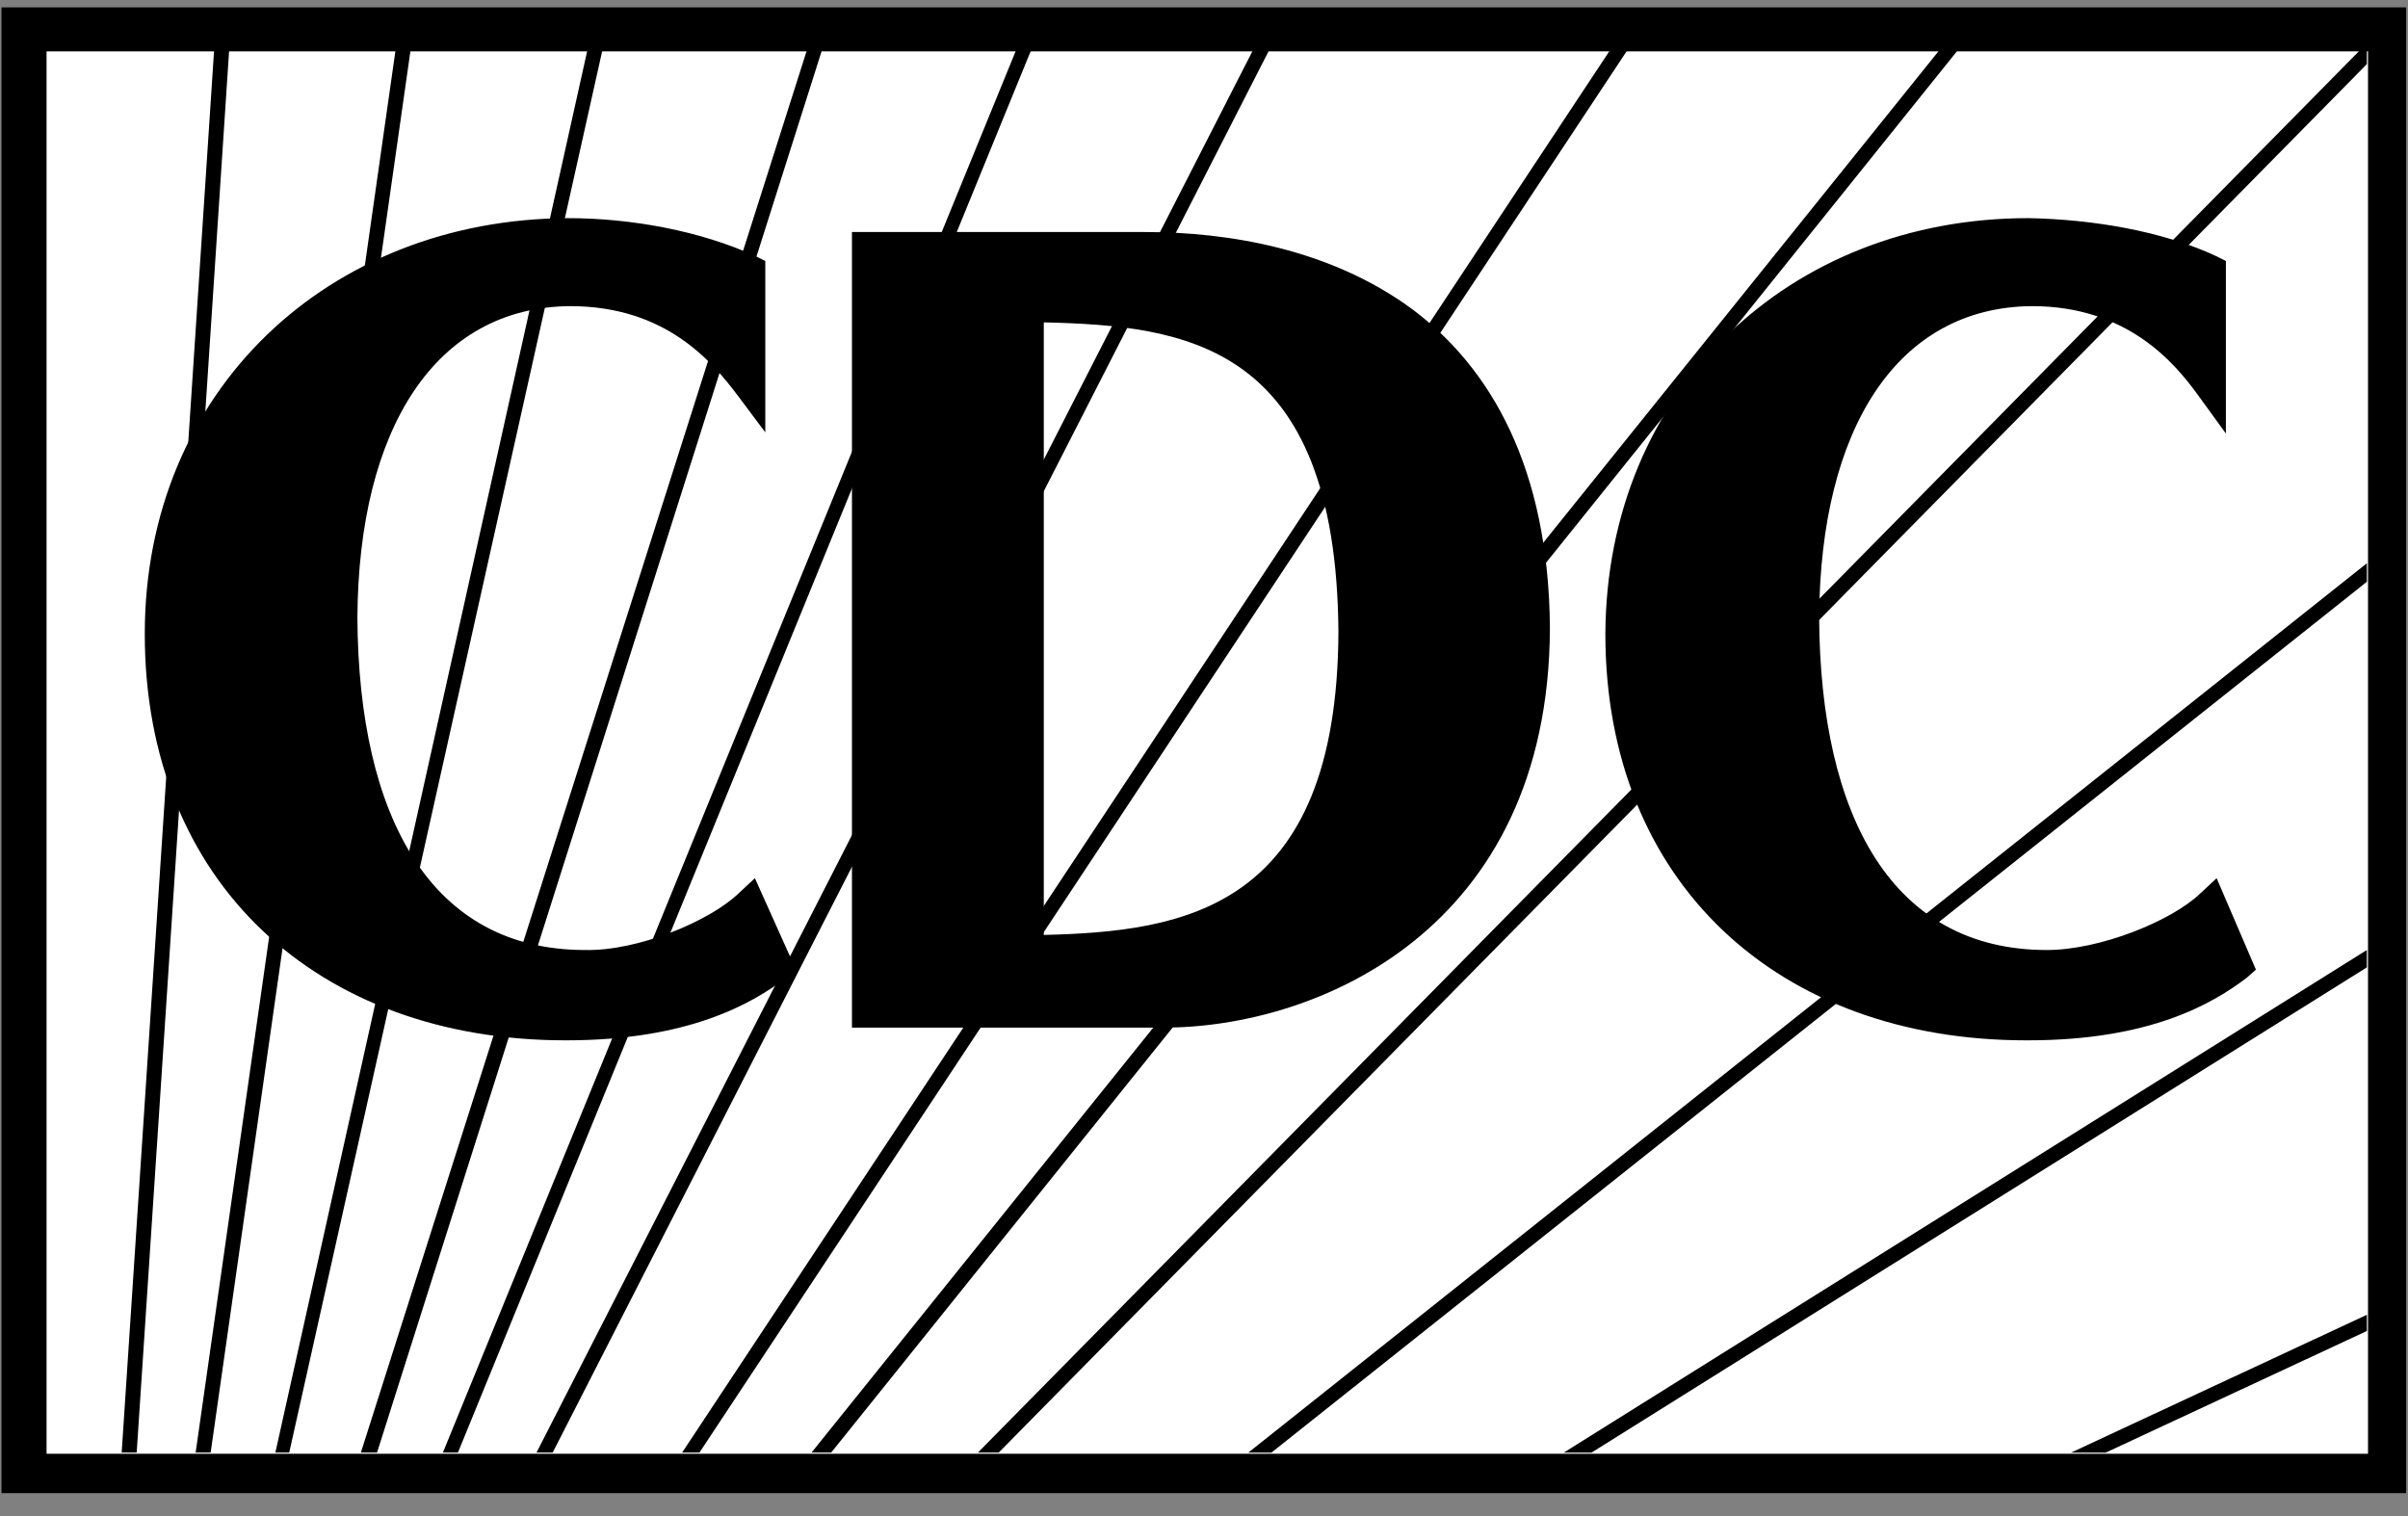
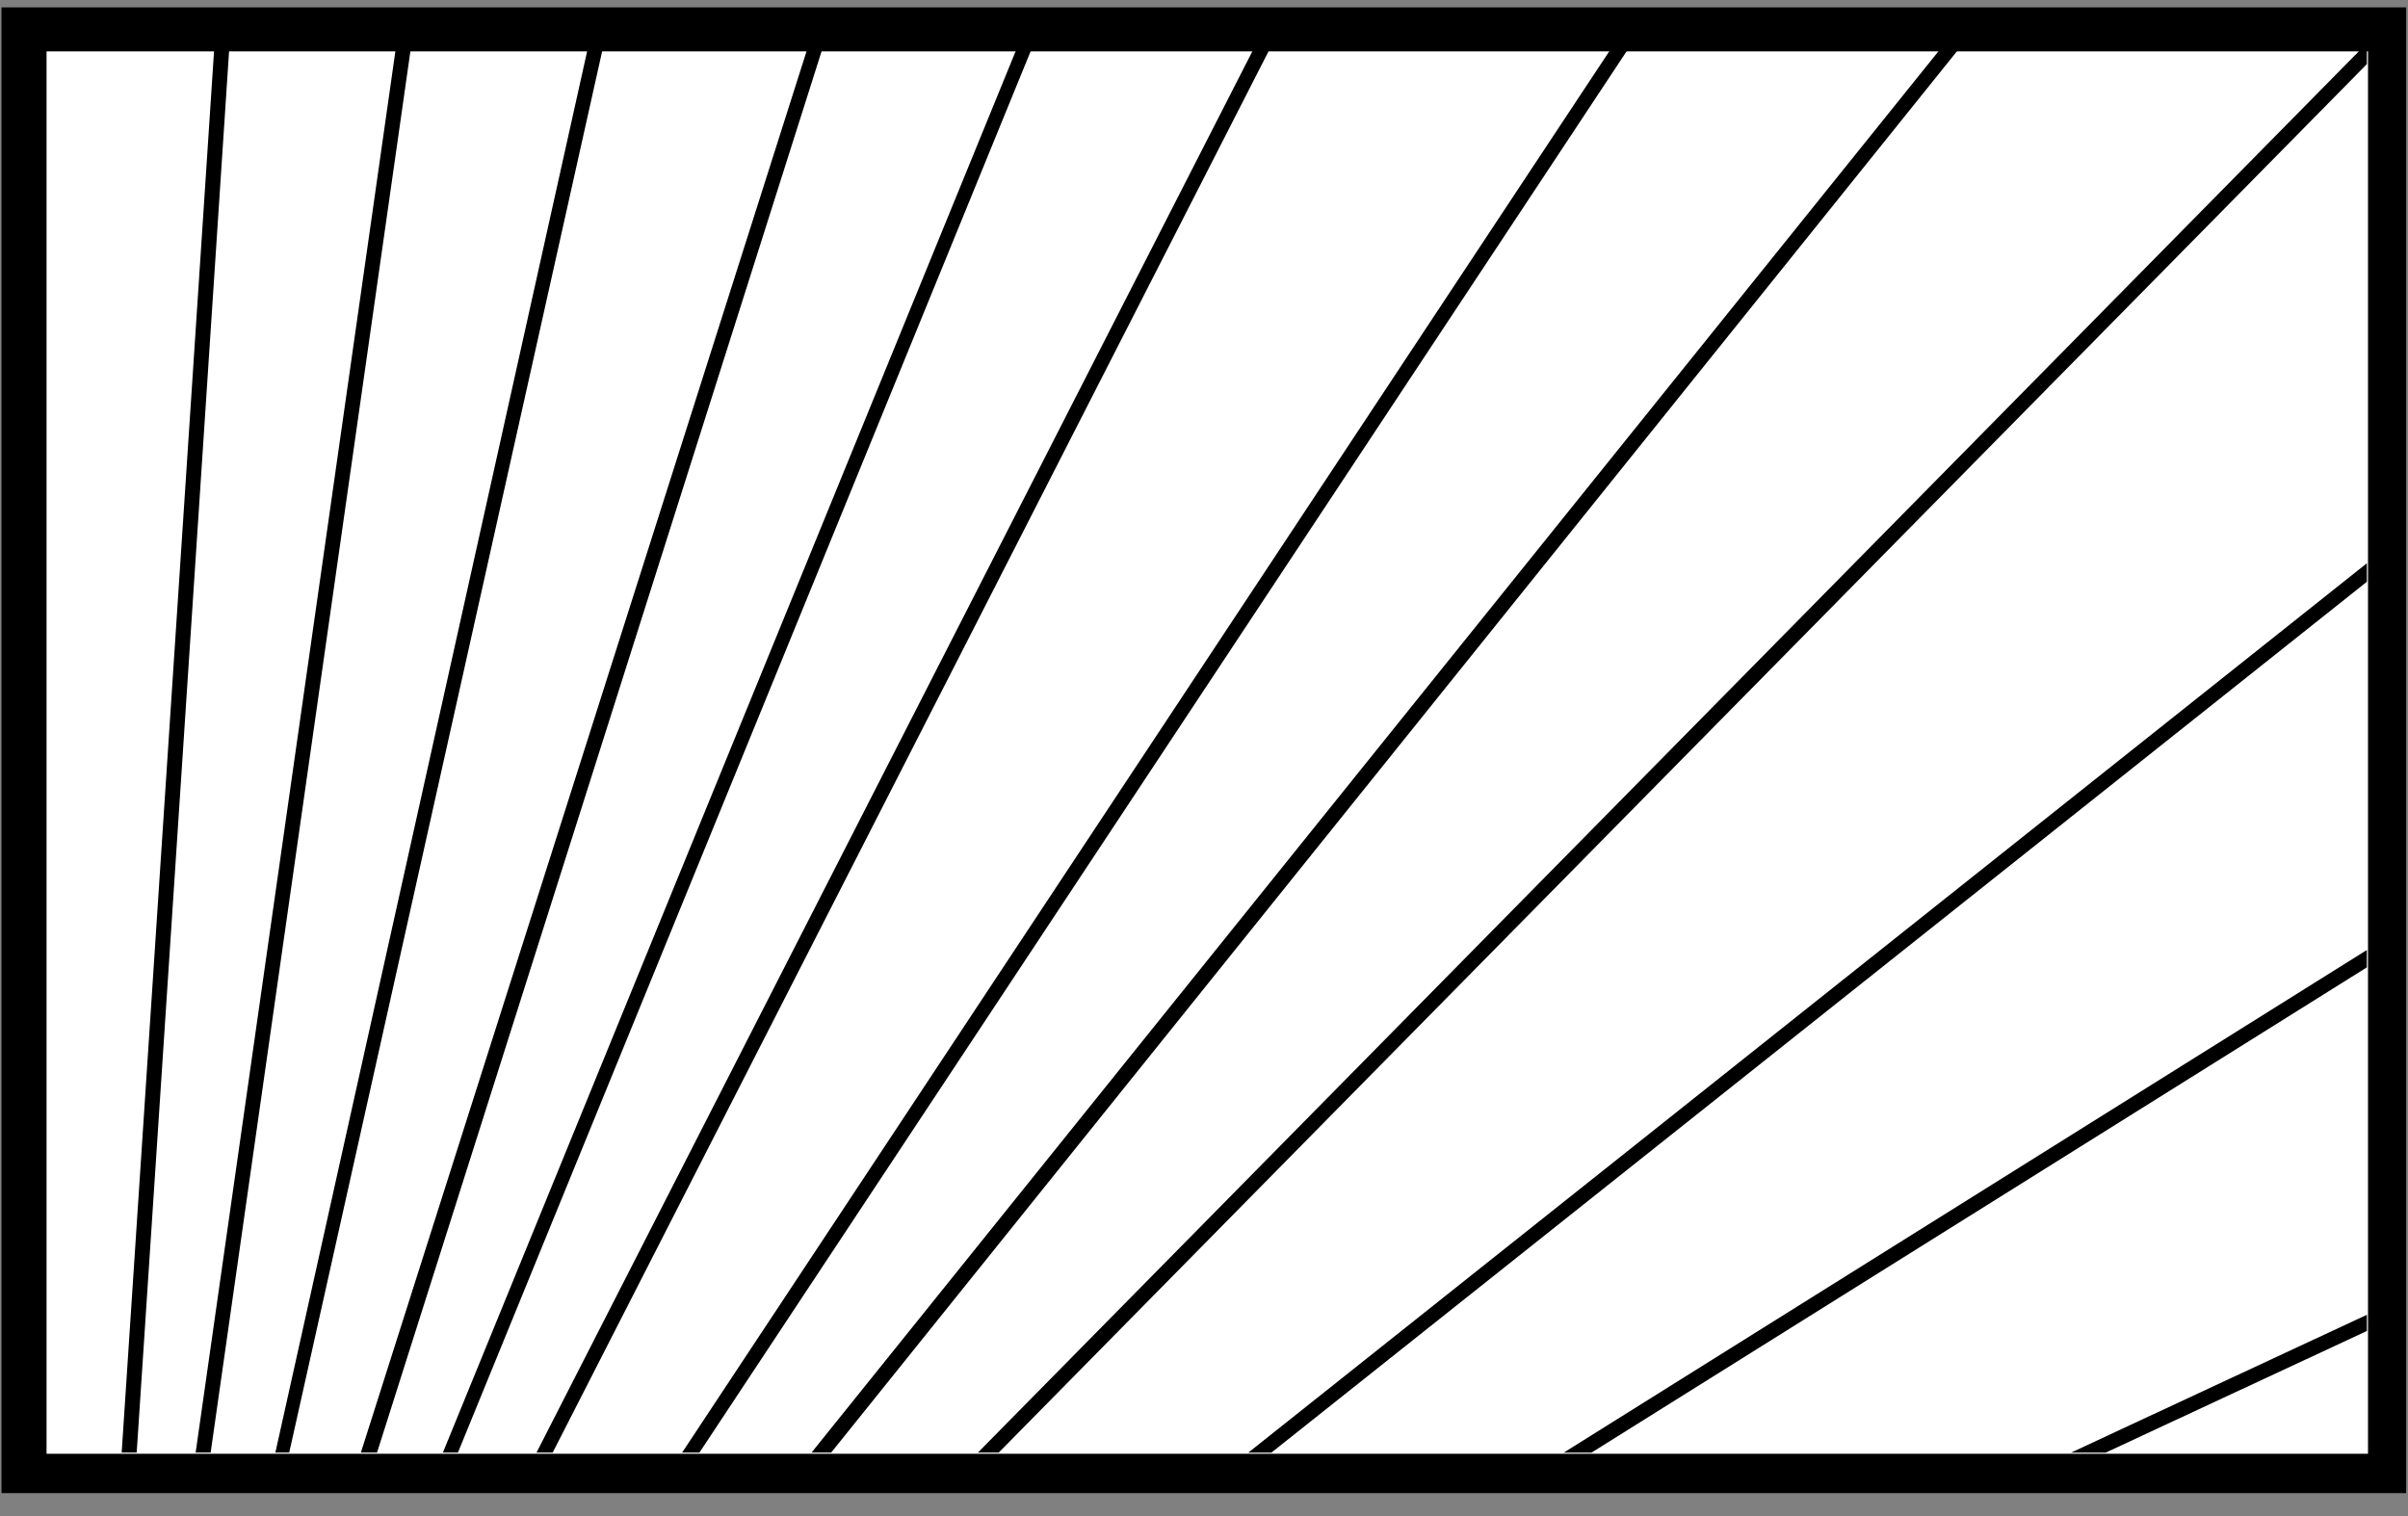
<svg xmlns="http://www.w3.org/2000/svg" width="81" height="51" viewBox="0 0 81 51" fill="none">
  <rect x="0" y="0" width="81" height="51" fill="#808080" stroke="none" />
  <path d="M80.16 1.066H0.517V49.8H80.16V1.066Z" fill="white" />
  <path d="M33.595 48.864L79.616 2.157V1.689H79.383L32.895 48.864H33.595Z" fill="black" />
  <path d="M4.598 48.864L7.708 1.689H7.202L4.093 48.864H4.598Z" fill="black" />
  <path d="M7.086 48.864L13.81 1.689H13.305L6.581 48.864H7.086Z" fill="black" />
  <path d="M9.729 48.864L20.263 1.689H19.758L9.263 48.864H9.729Z" fill="black" />
  <path d="M12.683 48.864L27.648 1.689H27.142L12.139 48.864H12.683Z" fill="black" />
  <path d="M15.404 48.864L34.683 1.689H34.178L14.898 48.864H15.404Z" fill="black" />
  <path d="M18.591 48.864L42.69 1.689H42.146L18.047 48.864H18.591Z" fill="black" />
  <path d="M54.74 1.689H54.157L22.945 48.864H23.528L54.74 1.689Z" fill="black" />
  <path d="M65.856 1.689H65.235L27.298 48.864H27.959L65.856 1.689Z" fill="black" />
  <path d="M79.617 19.57V18.947L41.991 48.865H42.768L79.617 19.57Z" fill="black" />
  <path d="M79.616 32.542V31.958L52.602 48.865H53.535L79.616 32.542Z" fill="black" />
  <path d="M79.617 44.774V44.229L69.666 48.865H70.832L79.617 44.774Z" fill="black" />
-   <path d="M24.849 30.049C23.877 30.984 21.467 31.997 19.679 31.958C14.51 31.958 12.061 27.517 12.022 20.777C12.061 14.389 14.665 10.337 19.174 10.298C22.4 10.298 23.955 12.168 24.81 13.298L25.743 14.544V8.779L25.432 8.623C23.566 7.766 21.234 7.338 19.096 7.338C11.05 7.377 4.87 13.142 4.87 21.323C4.87 29.698 10.701 34.996 19.019 34.996H19.058C23.178 34.996 25.316 33.75 26.443 32.893L26.793 32.659L25.393 29.542L24.849 30.049ZM47.471 10.376C44.75 8.389 41.369 7.805 38.492 7.805H28.658V34.568H39.153C44.245 34.568 52.097 31.334 52.136 21.128C52.097 15.752 50.153 12.363 47.471 10.376ZM35.111 31.451V10.844C39.892 10.96 44.945 11.545 45.022 21.245C44.984 30.633 39.775 31.334 35.111 31.451ZM74.563 29.542L74.019 30.049C73.047 30.984 70.638 31.958 68.85 31.958C63.68 31.958 61.231 27.517 61.192 20.777C61.231 14.389 63.835 10.337 68.344 10.298C71.531 10.298 73.125 12.168 73.941 13.298L74.874 14.583V8.779L74.563 8.623C72.737 7.766 70.365 7.377 68.228 7.338C60.182 7.338 54.04 13.142 54.001 21.323C54.001 29.698 59.832 34.996 68.15 34.996H68.228C72.348 34.996 74.447 33.75 75.574 32.893L75.885 32.62L74.563 29.542Z" fill="black" />
  <path d="M0.05 50.228H80.938V0.248H0.05V50.228ZM1.566 1.728H79.655V48.904H1.566V1.728Z" fill="black" />
</svg>